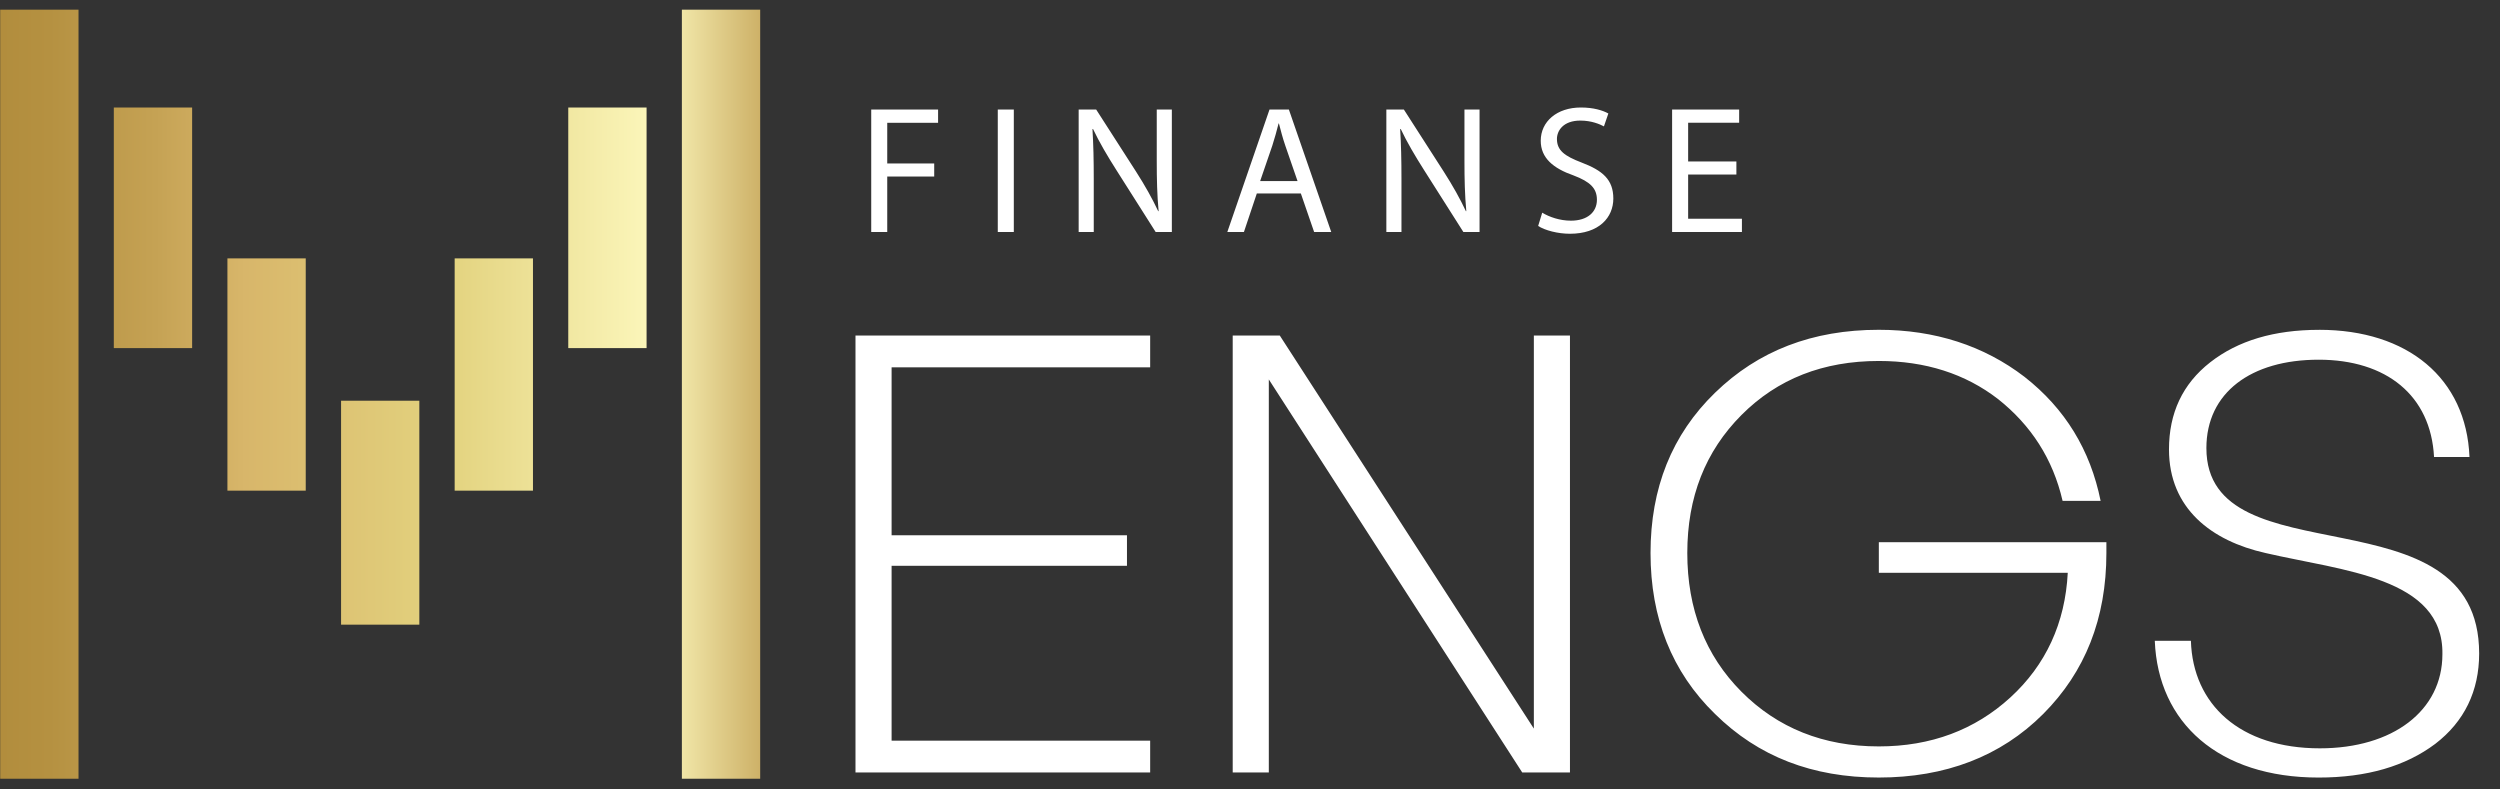
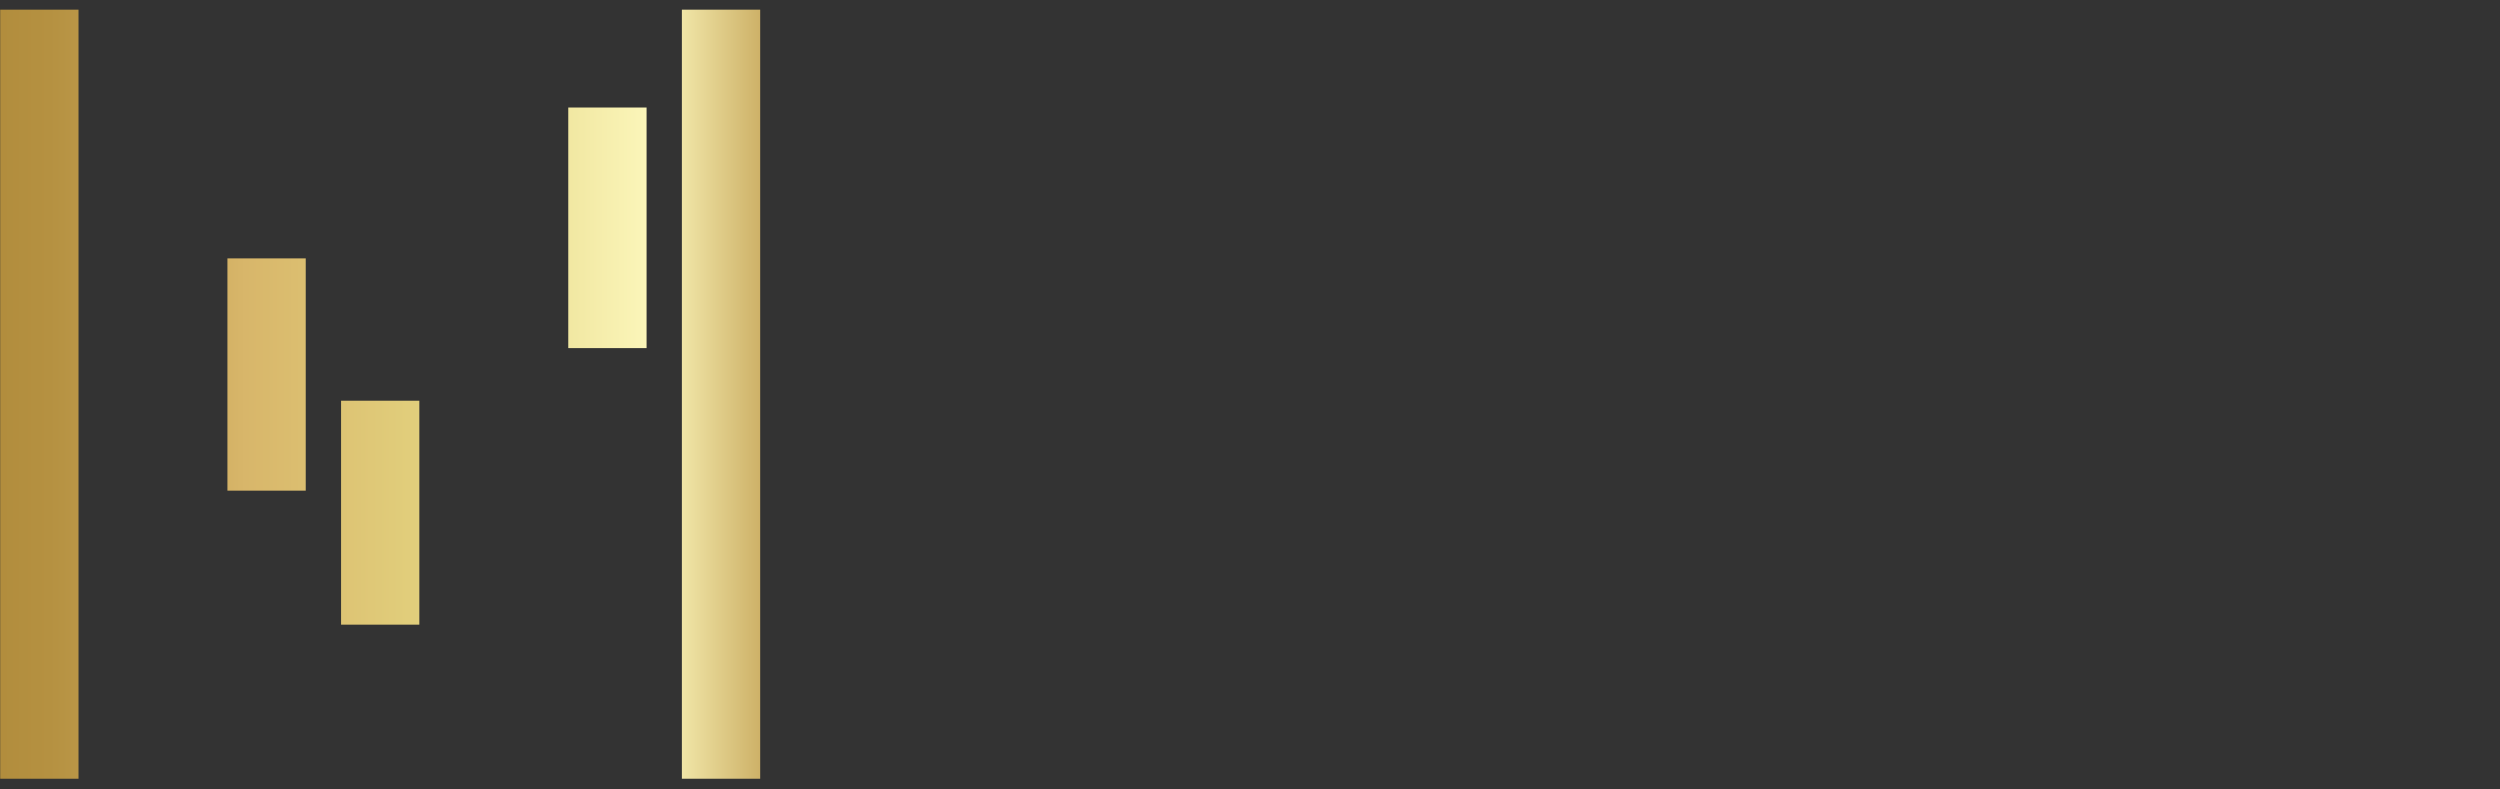
<svg xmlns="http://www.w3.org/2000/svg" width="133" height="42" viewBox="0 0 133 42" fill="none">
  <rect x="0" y="0" width="133" height="42" fill="#333333" stroke="none" />
  <g clip-path="url(#clip0_237_1147)">
-     <path d="M123.384 17.547C120.982 17.547 119.061 18.122 117.586 19.273C116.111 20.424 115.39 21.98 115.39 23.908C115.39 27.054 117.654 28.78 120.536 29.423C124.618 30.371 130.003 30.709 129.936 34.804C129.936 37.815 127.294 39.811 123.417 39.811C119.163 39.811 116.659 37.476 116.556 34.092H114.635C114.807 38.457 118.031 41.366 123.348 41.366C125.922 41.366 127.98 40.757 129.558 39.572C131.102 38.388 131.891 36.764 131.891 34.767C131.891 25.902 117.38 30.909 117.38 23.838C117.38 20.895 119.748 19.136 123.35 19.136C126.951 19.136 129.319 21.03 129.491 24.313H131.377C131.206 20.117 128.084 17.546 123.384 17.546V17.547ZM99.954 28.848V30.472H110.005C109.868 33.145 108.838 35.378 106.952 37.104C105.065 38.829 102.732 39.709 99.953 39.709C97.003 39.709 94.567 38.727 92.645 36.798C90.724 34.869 89.764 32.399 89.764 29.422C89.764 26.445 90.724 24.009 92.645 22.08C94.567 20.151 97.002 19.204 99.953 19.204C102.423 19.204 104.55 19.88 106.3 21.233C108.049 22.621 109.216 24.414 109.73 26.647H111.753C111.205 23.941 109.867 21.741 107.705 20.049C105.544 18.391 102.937 17.545 99.951 17.545C96.419 17.545 93.537 18.661 91.239 20.894C88.94 23.127 87.808 25.969 87.808 29.421C87.808 32.872 88.94 35.747 91.239 37.982C93.537 40.249 96.419 41.365 99.951 41.365C103.484 41.365 106.435 40.249 108.699 37.982C110.928 35.749 112.06 32.906 112.06 29.421V28.846H99.95L99.954 28.848ZM81.601 38.761L68.085 17.851H65.58V41.096H67.501V20.186L80.983 41.096H83.522V17.851H81.601V38.761ZM61.189 17.851H45.512V41.096H61.189V39.405H47.433V30.099H59.955V28.476H47.433V19.543H61.189V17.851Z" fill="white" />
-     <path d="M92.376 8.59H89.809V6.531H92.523V5.826H88.956V12.341H92.67V11.635H89.809V9.286H92.376V8.59ZM81.83 12.021C82.183 12.254 82.879 12.436 83.516 12.436C85.074 12.436 85.829 11.566 85.829 10.562C85.829 9.558 85.261 9.073 84.143 8.648C83.231 8.3 82.829 8.001 82.829 7.392C82.829 6.947 83.172 6.415 84.074 6.415C84.671 6.415 85.112 6.608 85.329 6.724L85.564 6.038C85.27 5.874 84.78 5.719 84.103 5.719C82.819 5.719 81.967 6.472 81.967 7.487C81.967 8.406 82.634 8.956 83.712 9.333C84.603 9.671 84.956 10.019 84.956 10.629C84.956 11.286 84.447 11.74 83.575 11.74C82.987 11.74 82.428 11.547 82.046 11.315L81.83 12.021ZM74.558 12.341V9.558C74.558 8.475 74.538 7.692 74.489 6.871L74.518 6.86C74.85 7.566 75.292 8.31 75.752 9.035L77.85 12.341H78.712V5.826H77.909V8.552C77.909 9.566 77.928 10.36 78.007 11.229L77.988 11.239C77.675 10.573 77.292 9.886 76.802 9.122L74.685 5.826H73.754V12.341H74.558ZM67.039 9.635L67.686 7.75C67.814 7.354 67.922 6.958 68.02 6.57H68.039C68.138 6.947 68.235 7.334 68.382 7.759L69.029 9.633H67.04L67.039 9.635ZM69.205 10.292L69.911 12.341H70.821L68.568 5.826H67.538L65.294 12.341H66.177L66.863 10.292H69.205ZM58.188 12.341V9.558C58.188 8.475 58.169 7.692 58.119 6.871L58.148 6.86C58.481 7.566 58.922 8.31 59.383 9.035L61.48 12.341H62.342V5.826H61.539V8.552C61.539 9.566 61.558 10.36 61.638 11.229L61.618 11.239C61.305 10.573 60.923 9.886 60.433 9.122L58.316 5.826H57.385V12.341H58.188ZM53.082 5.826V12.341H53.935V5.826H53.082ZM46.348 12.341H47.201V9.392H49.7V8.697H47.201V6.532H49.906V5.827H46.349V12.342L46.348 12.341Z" fill="white" />
    <path d="M0.011 41.429H4.177V40.736V0.515H0.011V41.429Z" fill="url(#paint0_linear_237_1147)" />
    <path d="M36.276 0.515V41.429H40.442V40.736V0.515H36.276Z" fill="url(#paint1_linear_237_1147)" />
-     <path d="M6.055 18.519H10.221V17.827V5.72H6.055V18.519Z" fill="url(#paint2_linear_237_1147)" />
    <path d="M18.145 33.232H22.309V32.54V21.318H18.145V33.232Z" fill="url(#paint3_linear_237_1147)" />
    <path d="M12.099 26.103H16.265V25.41V13.746H12.099V26.103Z" fill="url(#paint4_linear_237_1147)" />
-     <path d="M24.188 26.103H28.354V25.41V13.746H24.188V26.103Z" fill="url(#paint5_linear_237_1147)" />
    <path d="M30.232 18.519H34.398V17.827V5.72H30.232V18.519Z" fill="url(#paint6_linear_237_1147)" />
  </g>
  <defs>
    <linearGradient id="paint0_linear_237_1147" x1="-1.256" y1="20.688" x2="42.057" y2="20.688" gradientUnits="userSpaceOnUse">
      <stop stop-color="#B08B3B" />
      <stop offset="0.09" stop-color="#B59141" />
      <stop offset="0.22" stop-color="#C5A254" />
      <stop offset="0.33" stop-color="#D8B66A" />
      <stop offset="0.58" stop-color="#E3D37F" />
      <stop offset="0.83" stop-color="#FCF7BC" />
      <stop offset="1" stop-color="#BE9A4C" />
    </linearGradient>
    <linearGradient id="paint1_linear_237_1147" x1="-1.256" y1="15608.1" x2="42.283" y2="15608.1" gradientUnits="userSpaceOnUse">
      <stop stop-color="#B08B3B" />
      <stop offset="0.09" stop-color="#B59141" />
      <stop offset="0.22" stop-color="#C5A254" />
      <stop offset="0.33" stop-color="#D8B66A" />
      <stop offset="0.58" stop-color="#E3D37F" />
      <stop offset="0.83" stop-color="#FCF7BC" />
      <stop offset="1" stop-color="#BE9A4C" />
    </linearGradient>
    <linearGradient id="paint2_linear_237_1147" x1="-1.255" y1="11.83" x2="42.057" y2="11.83" gradientUnits="userSpaceOnUse">
      <stop stop-color="#B08B3B" />
      <stop offset="0.09" stop-color="#B59141" />
      <stop offset="0.22" stop-color="#C5A254" />
      <stop offset="0.33" stop-color="#D8B66A" />
      <stop offset="0.58" stop-color="#E3D37F" />
      <stop offset="0.83" stop-color="#FCF7BC" />
      <stop offset="1" stop-color="#BE9A4C" />
    </linearGradient>
    <linearGradient id="paint3_linear_237_1147" x1="-1.255" y1="27.114" x2="42.057" y2="27.114" gradientUnits="userSpaceOnUse">
      <stop stop-color="#B08B3B" />
      <stop offset="0.09" stop-color="#B59141" />
      <stop offset="0.22" stop-color="#C5A254" />
      <stop offset="0.33" stop-color="#D8B66A" />
      <stop offset="0.58" stop-color="#E3D37F" />
      <stop offset="0.83" stop-color="#FCF7BC" />
      <stop offset="1" stop-color="#BE9A4C" />
    </linearGradient>
    <linearGradient id="paint4_linear_237_1147" x1="-1.256" y1="19.705" x2="42.057" y2="19.705" gradientUnits="userSpaceOnUse">
      <stop stop-color="#B08B3B" />
      <stop offset="0.09" stop-color="#B59141" />
      <stop offset="0.22" stop-color="#C5A254" />
      <stop offset="0.33" stop-color="#D8B66A" />
      <stop offset="0.58" stop-color="#E3D37F" />
      <stop offset="0.83" stop-color="#FCF7BC" />
      <stop offset="1" stop-color="#BE9A4C" />
    </linearGradient>
    <linearGradient id="paint5_linear_237_1147" x1="-1.256" y1="19.705" x2="42.283" y2="19.705" gradientUnits="userSpaceOnUse">
      <stop stop-color="#B08B3B" />
      <stop offset="0.09" stop-color="#B59141" />
      <stop offset="0.22" stop-color="#C5A254" />
      <stop offset="0.33" stop-color="#D8B66A" />
      <stop offset="0.58" stop-color="#E3D37F" />
      <stop offset="0.83" stop-color="#FCF7BC" />
      <stop offset="1" stop-color="#BE9A4C" />
    </linearGradient>
    <linearGradient id="paint6_linear_237_1147" x1="-1.256" y1="11.83" x2="42.283" y2="11.83" gradientUnits="userSpaceOnUse">
      <stop stop-color="#B08B3B" />
      <stop offset="0.09" stop-color="#B59141" />
      <stop offset="0.22" stop-color="#C5A254" />
      <stop offset="0.33" stop-color="#D8B66A" />
      <stop offset="0.58" stop-color="#E3D37F" />
      <stop offset="0.83" stop-color="#FCF7BC" />
      <stop offset="1" stop-color="#BE9A4C" />
    </linearGradient>
    <clipPath id="clip0_237_1147">
      <rect width="132" height="41" fill="white" transform="translate(0.011 0.515)" />
    </clipPath>
  </defs>
</svg>